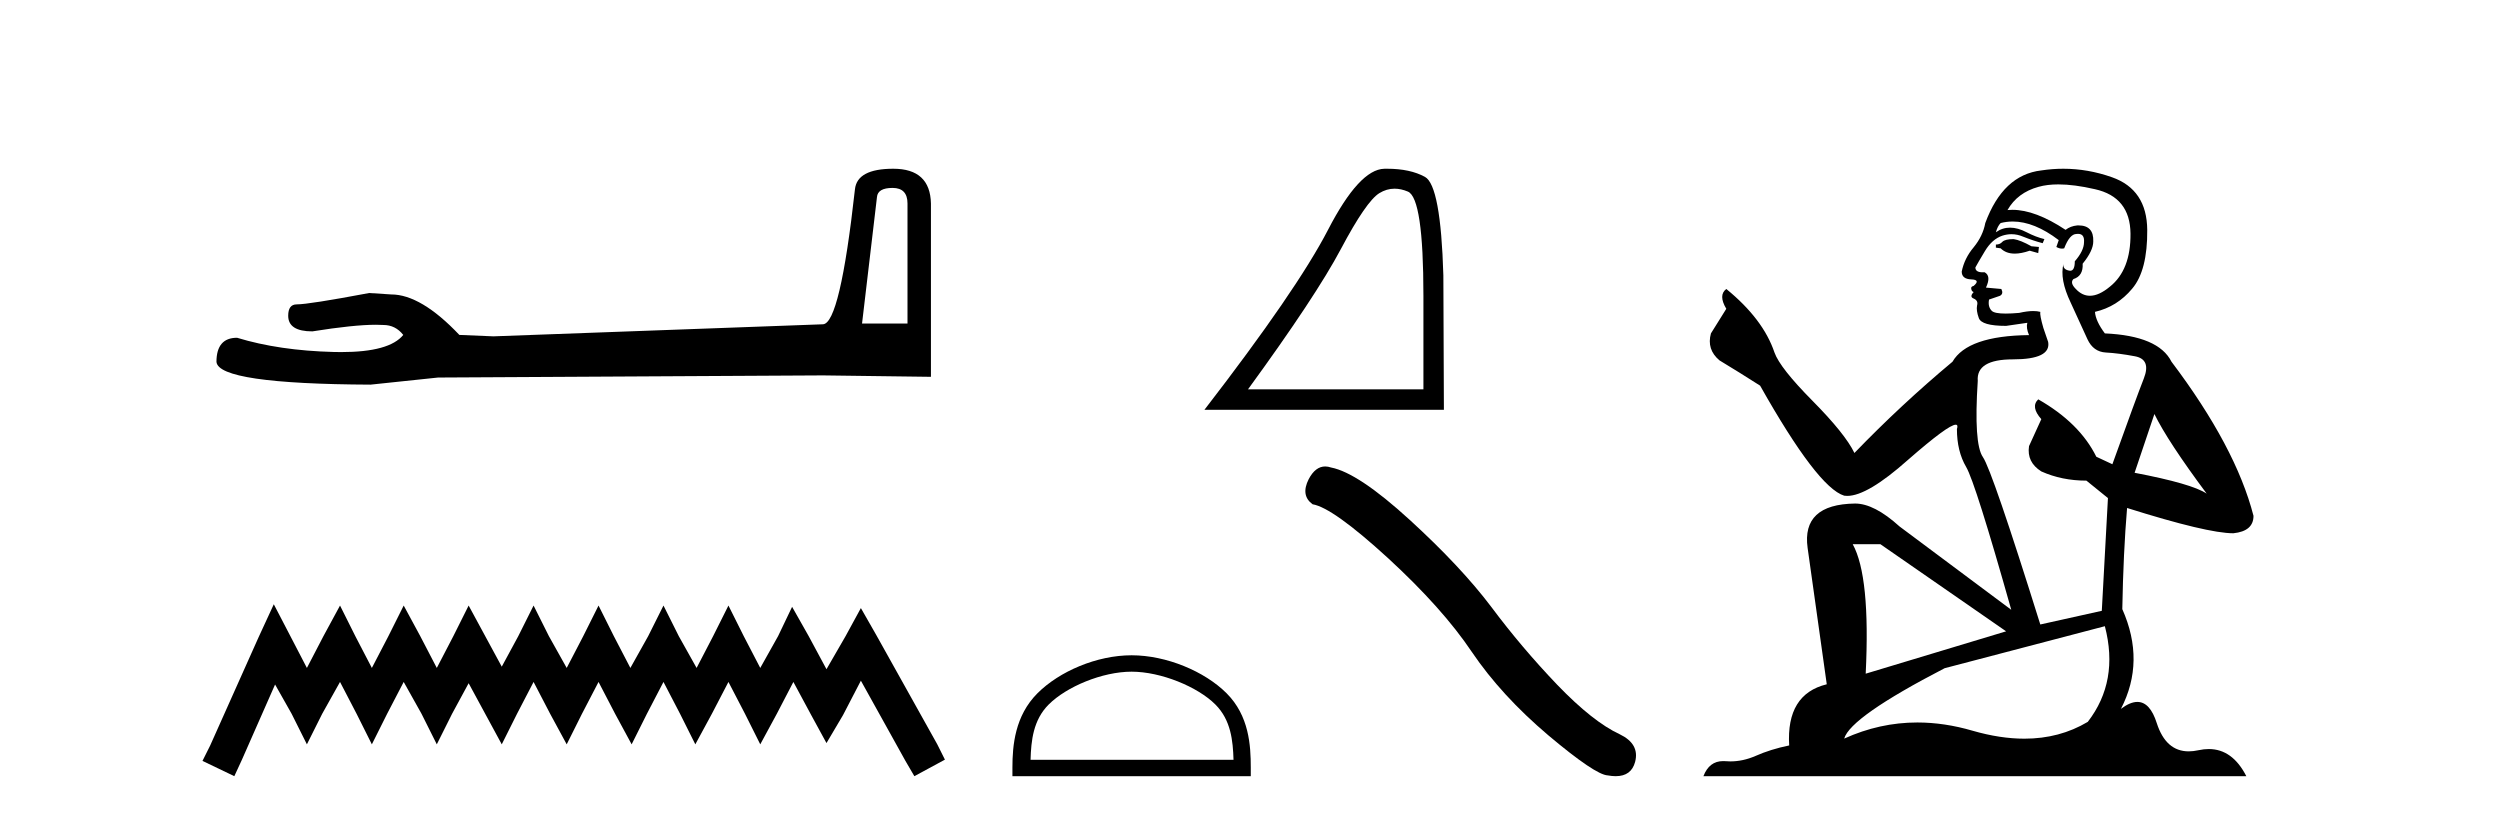
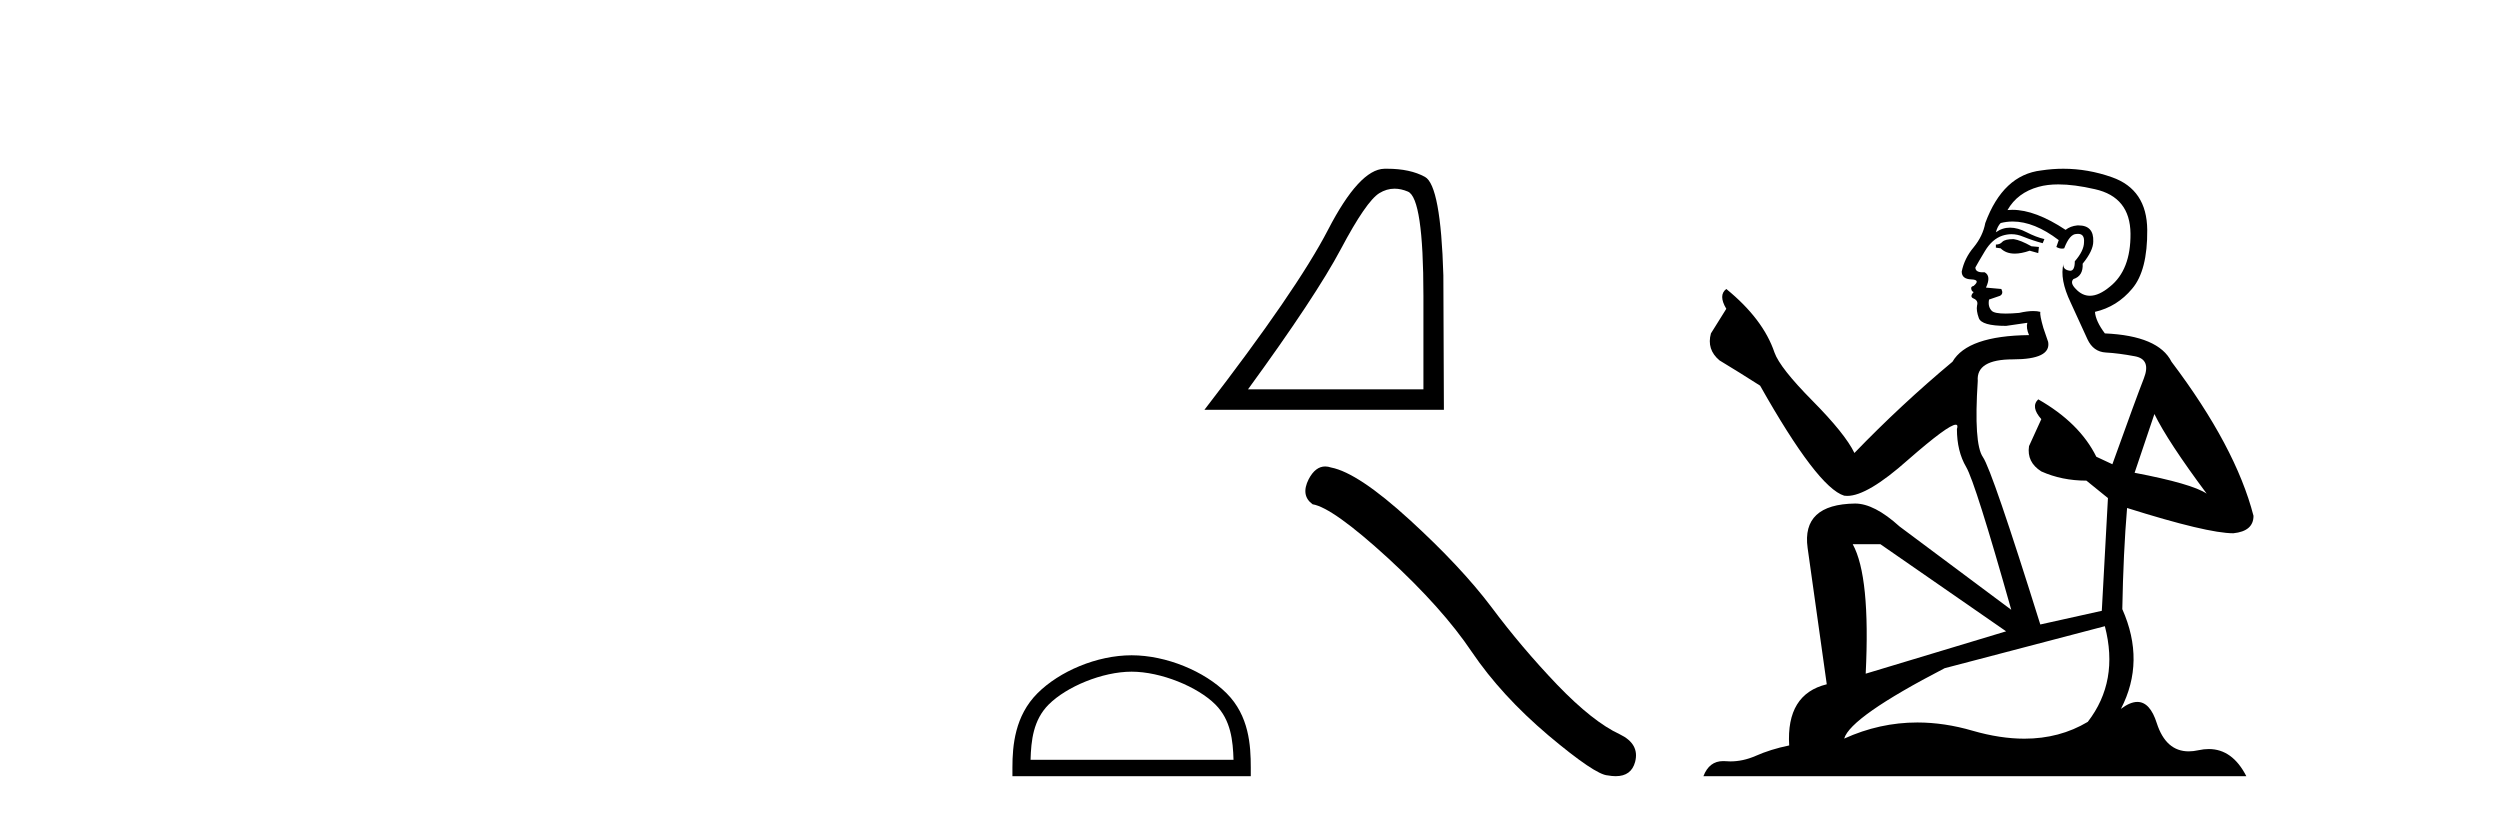
<svg xmlns="http://www.w3.org/2000/svg" width="125.0" height="41.0">
-   <path d="M 44.629 9.396 Q 45.375 9.396 45.375 10.177 L 45.375 16.178 L 43.102 16.178 L 43.848 9.857 Q 43.884 9.396 44.629 9.396 ZM 44.665 8.437 Q 42.854 8.437 42.747 9.467 Q 42.002 16.178 41.149 16.214 L 24.672 16.817 L 22.968 16.746 Q 21.05 14.722 19.559 14.722 Q 19.026 14.687 18.458 14.651 Q 15.44 15.219 14.836 15.219 Q 14.41 15.219 14.41 15.788 Q 14.41 16.569 15.617 16.569 Q 17.691 16.238 18.798 16.238 Q 18.999 16.238 19.168 16.249 Q 19.772 16.249 20.163 16.746 Q 19.47 17.604 17.063 17.604 Q 16.878 17.604 16.683 17.599 Q 13.948 17.528 11.853 16.888 Q 10.823 16.888 10.823 18.096 Q 10.93 19.197 18.529 19.232 L 21.903 18.877 L 41.149 18.77 L 46.547 18.841 L 46.547 10.177 Q 46.511 8.437 44.665 8.437 Z" style="fill:#000000;stroke:none" />
-   <path d="M 13.69 30.213 L 12.926 31.869 L 10.506 37.281 L 10.124 38.045 L 11.716 38.809 L 12.098 37.982 L 13.754 34.225 L 14.581 35.689 L 15.345 37.217 L 16.11 35.689 L 17.001 34.097 L 17.829 35.689 L 18.593 37.217 L 19.357 35.689 L 20.185 34.097 L 21.076 35.689 L 21.84 37.217 L 22.604 35.689 L 23.432 34.161 L 24.26 35.689 L 25.088 37.217 L 25.852 35.689 L 26.679 34.097 L 27.507 35.689 L 28.335 37.217 L 29.099 35.689 L 29.927 34.097 L 30.755 35.689 L 31.582 37.217 L 32.346 35.689 L 33.174 34.097 L 34.002 35.689 L 34.766 37.217 L 35.594 35.689 L 36.422 34.097 L 37.249 35.689 L 38.013 37.217 L 38.841 35.689 L 39.669 34.097 L 40.56 35.753 L 41.324 37.154 L 42.152 35.753 L 43.044 34.034 L 45.272 38.045 L 45.718 38.809 L 47.246 37.982 L 46.864 37.217 L 43.808 31.742 L 43.044 30.404 L 42.28 31.805 L 41.324 33.461 L 40.433 31.805 L 39.605 30.341 L 38.905 31.805 L 38.013 33.397 L 37.186 31.805 L 36.422 30.277 L 35.657 31.805 L 34.83 33.397 L 33.938 31.805 L 33.174 30.277 L 32.41 31.805 L 31.519 33.397 L 30.691 31.805 L 29.927 30.277 L 29.163 31.805 L 28.335 33.397 L 27.444 31.805 L 26.679 30.277 L 25.915 31.805 L 25.088 33.333 L 24.26 31.805 L 23.432 30.277 L 22.668 31.805 L 21.84 33.397 L 21.012 31.805 L 20.185 30.277 L 19.421 31.805 L 18.593 33.397 L 17.765 31.805 L 17.001 30.277 L 16.173 31.805 L 15.345 33.397 L 14.518 31.805 L 13.69 30.213 Z" style="fill:#000000;stroke:none" />
  <path d="M 69.728 9.434 Q 70.05 9.434 70.396 9.58 Q 71.171 9.909 71.171 14.792 L 71.171 19.465 L 62.401 19.465 Q 65.788 14.818 67.049 12.442 Q 68.309 10.066 68.965 9.659 Q 69.329 9.434 69.728 9.434 ZM 69.356 8.437 Q 69.286 8.437 69.215 8.438 Q 67.967 8.465 66.405 11.484 Q 64.843 14.503 60.222 20.489 L 72.195 20.489 L 72.168 13.768 Q 72.037 9.278 71.249 8.845 Q 70.507 8.437 69.356 8.437 Z" style="fill:#000000;stroke:none" />
  <path d="M 56.58 33.584 C 58.046 33.584 59.881 34.337 60.769 35.225 C 61.546 36.002 61.647 37.032 61.676 37.989 L 51.528 37.989 C 51.556 37.032 51.658 36.002 52.435 35.225 C 53.322 34.337 55.114 33.584 56.58 33.584 ZM 56.58 32.764 C 54.841 32.764 52.97 33.567 51.873 34.664 C 50.748 35.789 50.621 37.269 50.621 38.377 L 50.621 38.809 L 62.539 38.809 L 62.539 38.377 C 62.539 37.269 62.455 35.789 61.33 34.664 C 60.234 33.567 58.319 32.764 56.58 32.764 Z" style="fill:#000000;stroke:none" />
  <path d="M 66.26 23.323 Q 65.769 23.323 65.436 23.956 Q 65.022 24.772 65.63 25.214 Q 66.639 25.38 69.389 27.895 Q 72.125 30.41 73.589 32.593 Q 75.068 34.776 77.417 36.766 Q 79.766 38.742 80.388 38.77 Q 80.603 38.809 80.786 38.809 Q 81.566 38.809 81.756 38.093 Q 81.991 37.195 80.982 36.711 Q 79.642 36.089 77.859 34.237 Q 76.077 32.372 74.571 30.354 Q 73.05 28.337 70.48 25.988 Q 67.91 23.639 66.556 23.376 Q 66.401 23.323 66.26 23.323 Z" style="fill:#000000;stroke:none" />
  <path d="M 100.682 11.955 Q 100.255 11.955 100.118 12.091 Q 99.999 12.228 99.794 12.228 L 99.794 12.382 L 100.033 12.416 Q 100.298 12.681 100.738 12.681 Q 101.063 12.681 101.485 12.535 L 101.912 12.655 L 101.946 12.348 L 101.571 12.313 Q 101.024 12.006 100.682 11.955 ZM 102.92 9.22 Q 103.708 9.22 104.748 9.46 Q 106.508 9.853 106.525 11.681 Q 106.542 13.492 105.5 14.329 Q 104.949 14.788 104.496 14.788 Q 104.107 14.788 103.791 14.449 Q 103.484 14.141 103.672 13.953 Q 104.167 13.8 104.133 13.185 Q 104.663 12.535 104.663 12.074 Q 104.695 11.27 103.924 11.27 Q 103.892 11.27 103.86 11.271 Q 103.518 11.305 103.279 11.493 Q 101.767 10.491 100.618 10.491 Q 100.494 10.491 100.375 10.503 L 100.375 10.503 Q 100.87 9.631 101.929 9.341 Q 102.361 9.22 102.92 9.22 ZM 107.72 20.701 Q 108.387 22.068 110.334 24.682 Q 109.6 24.186 106.73 23.639 L 107.72 20.701 ZM 100.637 11.076 Q 101.715 11.076 102.937 12.006 L 102.818 12.348 Q 102.961 12.431 103.096 12.431 Q 103.154 12.431 103.21 12.416 Q 103.484 11.698 103.825 11.698 Q 103.866 11.693 103.903 11.693 Q 104.232 11.693 104.201 12.108 Q 104.201 12.535 103.74 13.065 Q 103.74 13.538 103.51 13.538 Q 103.474 13.538 103.433 13.526 Q 103.125 13.458 103.176 13.185 L 103.176 13.185 Q 102.971 13.953 103.535 15.132 Q 104.082 16.328 104.372 16.96 Q 104.663 17.592 105.295 17.626 Q 105.927 17.66 106.747 17.814 Q 107.567 17.968 107.191 18.925 Q 106.815 19.881 105.619 23.212 L 104.816 22.837 Q 103.979 21.145 101.912 19.967 L 101.912 19.967 Q 101.519 20.342 102.066 20.957 L 101.451 22.307 Q 101.331 23.11 102.066 23.571 Q 103.091 24.032 104.321 24.032 L 105.397 24.904 L 105.09 30.541 L 102.015 31.224 Q 99.606 23.52 99.145 22.854 Q 98.683 22.187 98.888 19.044 Q 98.803 17.968 100.648 17.968 Q 102.561 17.968 102.408 17.097 L 102.168 16.396 Q 101.981 15.747 102.015 15.593 Q 101.864 15.552 101.665 15.552 Q 101.366 15.552 100.956 15.645 Q 100.568 15.679 100.287 15.679 Q 99.726 15.679 99.589 15.542 Q 99.384 15.337 99.452 14.978 L 99.999 14.79 Q 100.187 14.688 100.067 14.449 L 99.298 14.38 Q 99.572 13.8 99.23 13.612 Q 99.179 13.615 99.133 13.615 Q 98.769 13.615 98.769 13.373 Q 98.888 13.15 99.247 12.553 Q 99.606 11.955 100.118 11.784 Q 100.349 11.71 100.576 11.71 Q 100.871 11.71 101.161 11.835 Q 101.673 12.04 102.134 12.16 L 102.22 11.955 Q 101.793 11.852 101.331 11.613 Q 100.887 11.382 100.503 11.382 Q 100.118 11.382 99.794 11.613 Q 99.879 11.305 100.033 11.152 Q 100.329 11.076 100.637 11.076 ZM 94.02 27.21 L 100.306 31.566 L 93.285 33.684 Q 93.524 28.816 92.636 27.21 ZM 105.243 31.31 Q 105.961 34.06 104.389 36.093 Q 102.981 36.934 101.219 36.934 Q 100.009 36.934 98.632 36.537 Q 97.221 36.124 95.869 36.124 Q 93.981 36.124 92.209 36.93 Q 92.516 35.854 97.231 33.411 L 105.243 31.31 ZM 103.165 8.437 Q 102.618 8.437 102.066 8.521 Q 100.153 8.743 99.264 11.152 Q 99.145 11.801 98.683 12.365 Q 98.222 12.911 98.086 13.578 Q 98.086 13.953 98.564 13.97 Q 99.042 13.988 98.683 14.295 Q 98.53 14.329 98.564 14.449 Q 98.581 14.568 98.683 14.603 Q 98.461 14.842 98.683 14.927 Q 98.923 15.03 98.854 15.269 Q 98.803 15.525 98.94 15.901 Q 99.076 16.294 100.306 16.294 L 101.366 16.14 L 101.366 16.14 Q 101.297 16.396 101.451 16.755 Q 98.376 16.789 97.624 18.087 Q 95.045 20.24 92.721 22.649 Q 92.26 21.692 90.62 20.035 Q 88.997 18.395 88.724 17.626 Q 88.16 15.952 86.315 14.449 Q 85.905 14.756 86.315 15.44 L 85.547 16.67 Q 85.324 17.472 85.974 18.019 Q 86.964 18.617 88.006 19.283 Q 90.876 24.374 92.209 24.784 Q 92.283 24.795 92.363 24.795 Q 93.377 24.795 95.403 22.99 Q 97.412 21.235 97.786 21.235 Q 97.918 21.235 97.846 21.453 Q 97.846 22.563 98.308 23.349 Q 98.769 24.135 100.563 30.49 L 94.976 26.322 Q 93.712 25.177 92.756 25.177 Q 90.074 25.211 90.381 27.398 L 91.338 34.214 Q 89.305 34.709 89.459 37.272 Q 88.536 37.46 87.767 37.801 Q 87.146 38.07 86.514 38.07 Q 86.381 38.07 86.247 38.058 Q 86.201 38.055 86.156 38.055 Q 85.46 38.055 85.171 38.809 L 112.316 38.809 Q 111.623 37.452 110.439 37.452 Q 110.192 37.452 109.924 37.511 Q 109.666 37.568 109.435 37.568 Q 108.295 37.568 107.84 36.161 Q 107.503 35.096 106.869 35.096 Q 106.506 35.096 106.046 35.444 Q 107.276 33.069 106.115 30.456 Q 106.166 27.62 106.354 25.399 Q 110.368 26.663 111.667 26.663 Q 112.675 26.561 112.675 25.792 Q 111.786 22.341 108.575 18.087 Q 107.925 16.789 105.243 16.67 Q 104.782 16.055 104.748 15.593 Q 105.858 15.337 106.61 14.432 Q 107.379 13.526 107.362 11.493 Q 107.345 9.478 105.602 8.863 Q 104.396 8.437 103.165 8.437 Z" style="fill:#000000;stroke:none" />
</svg>